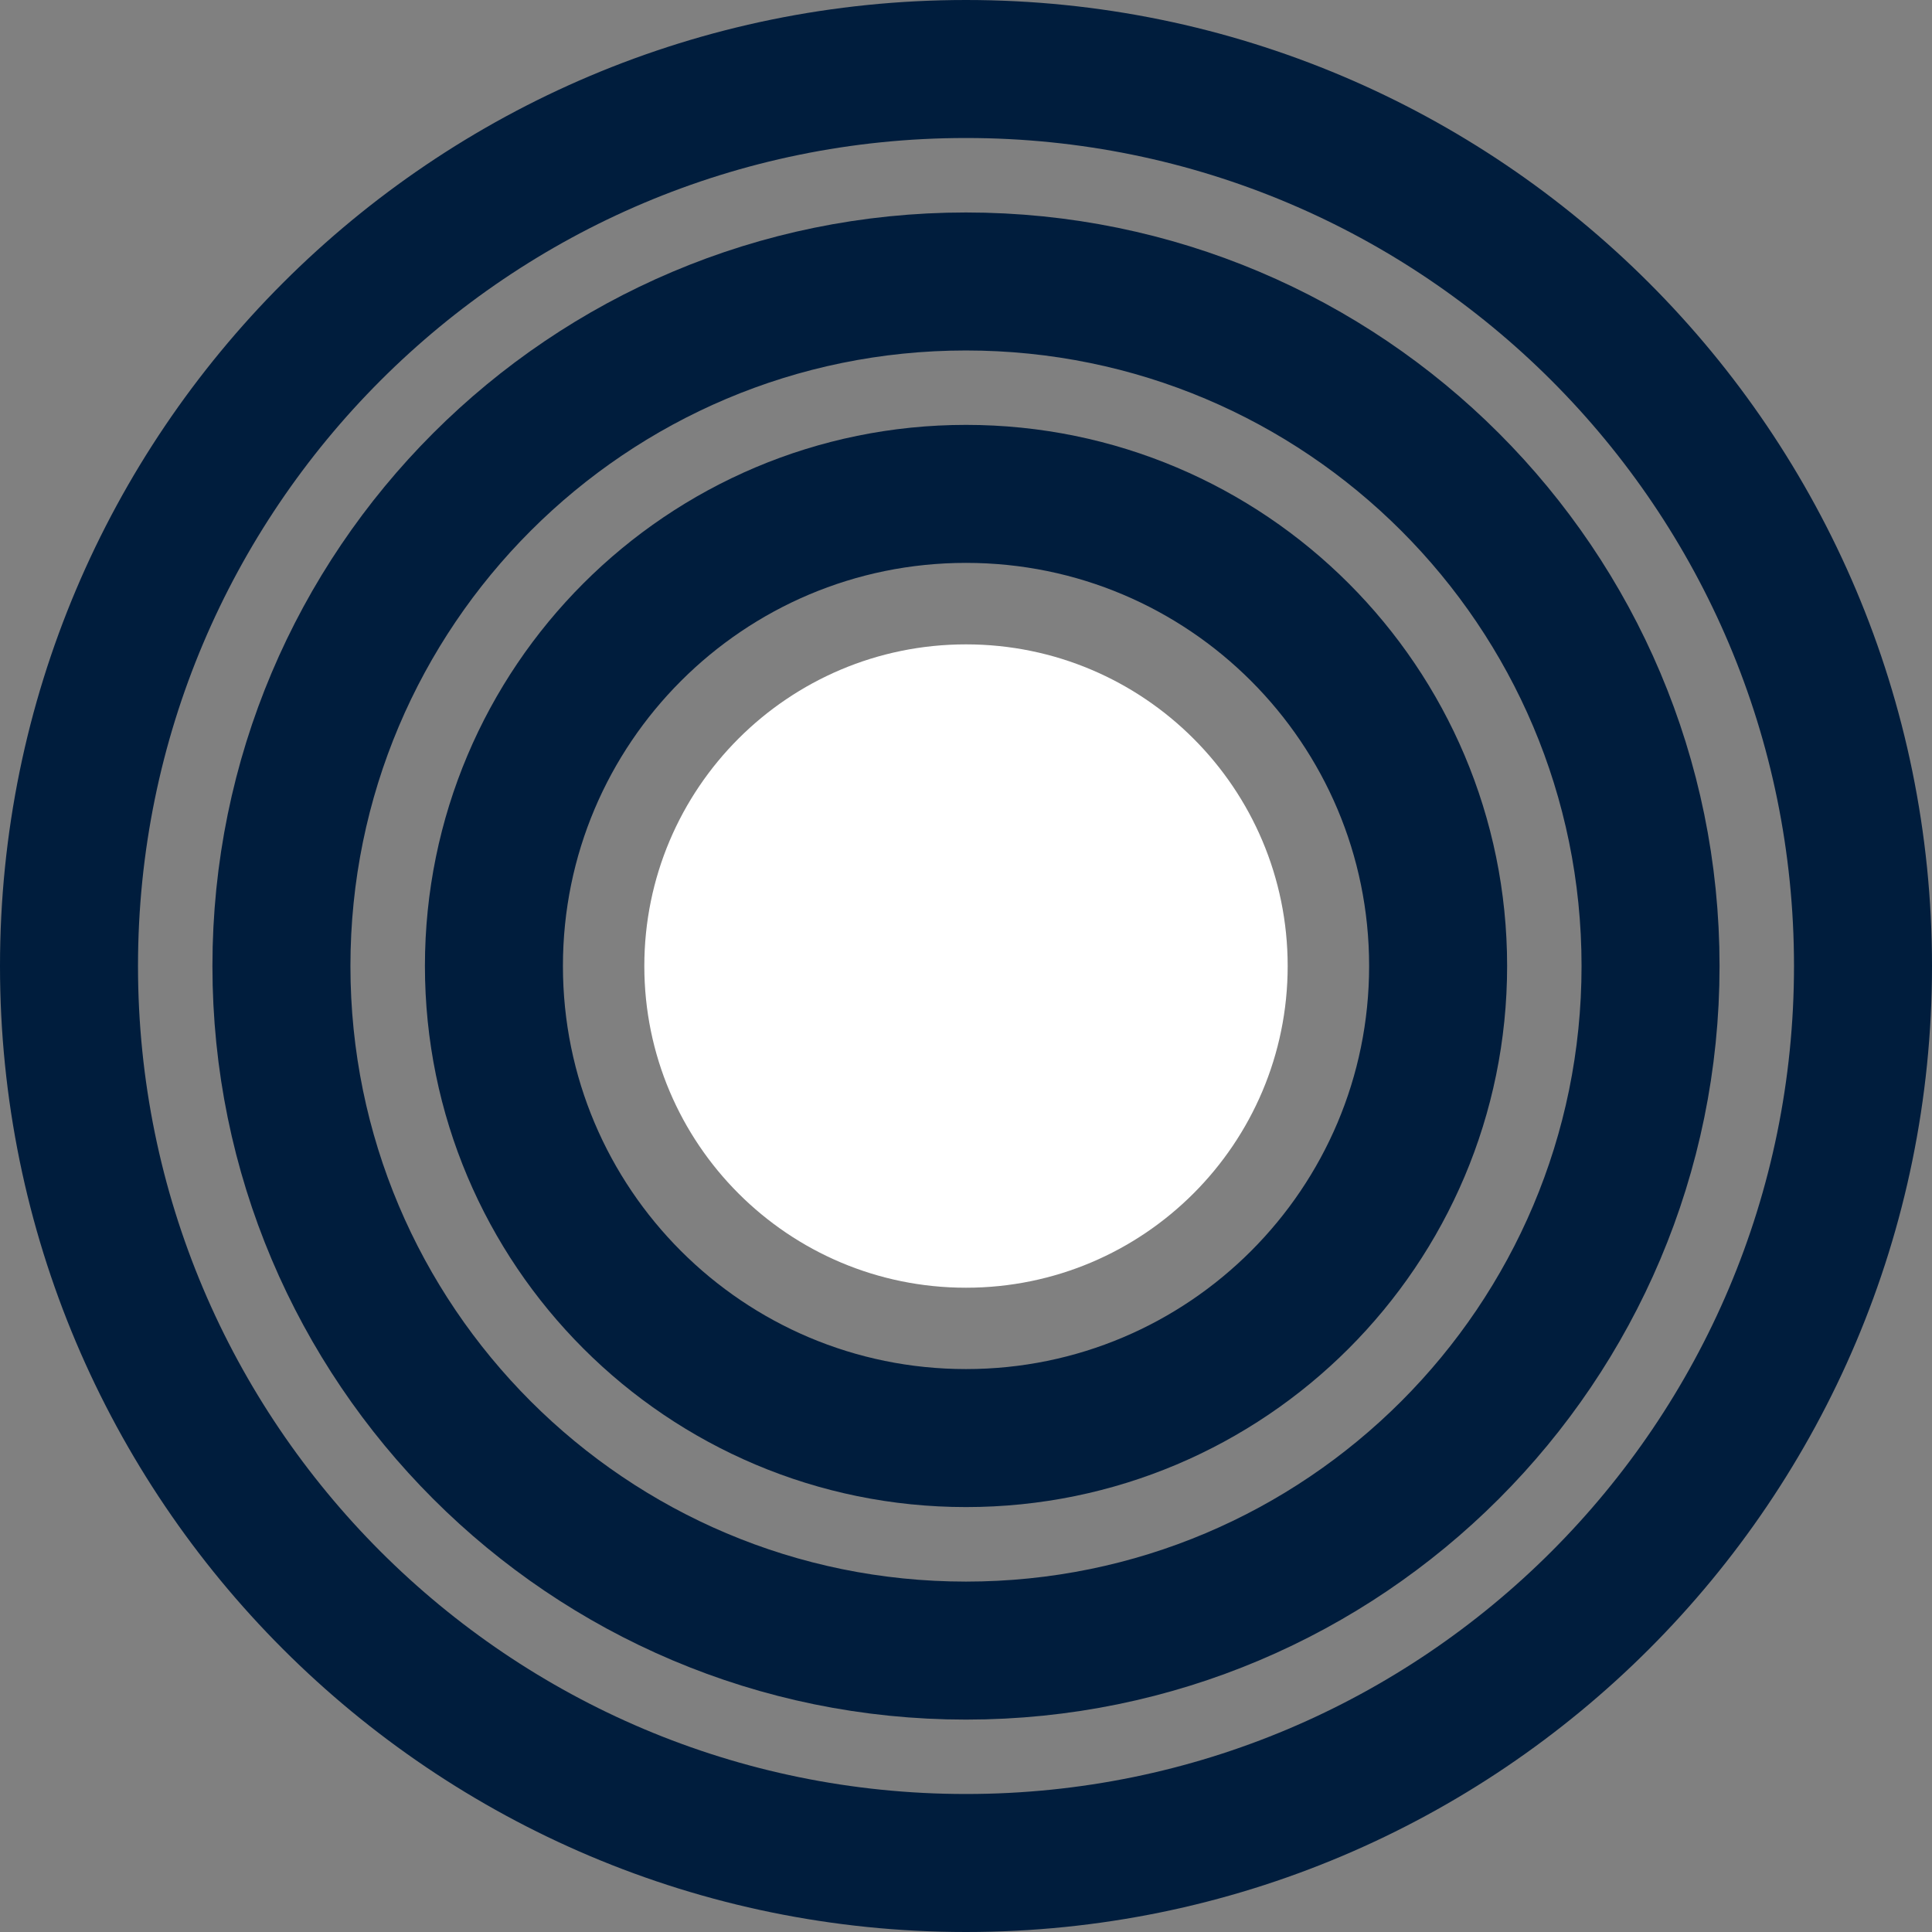
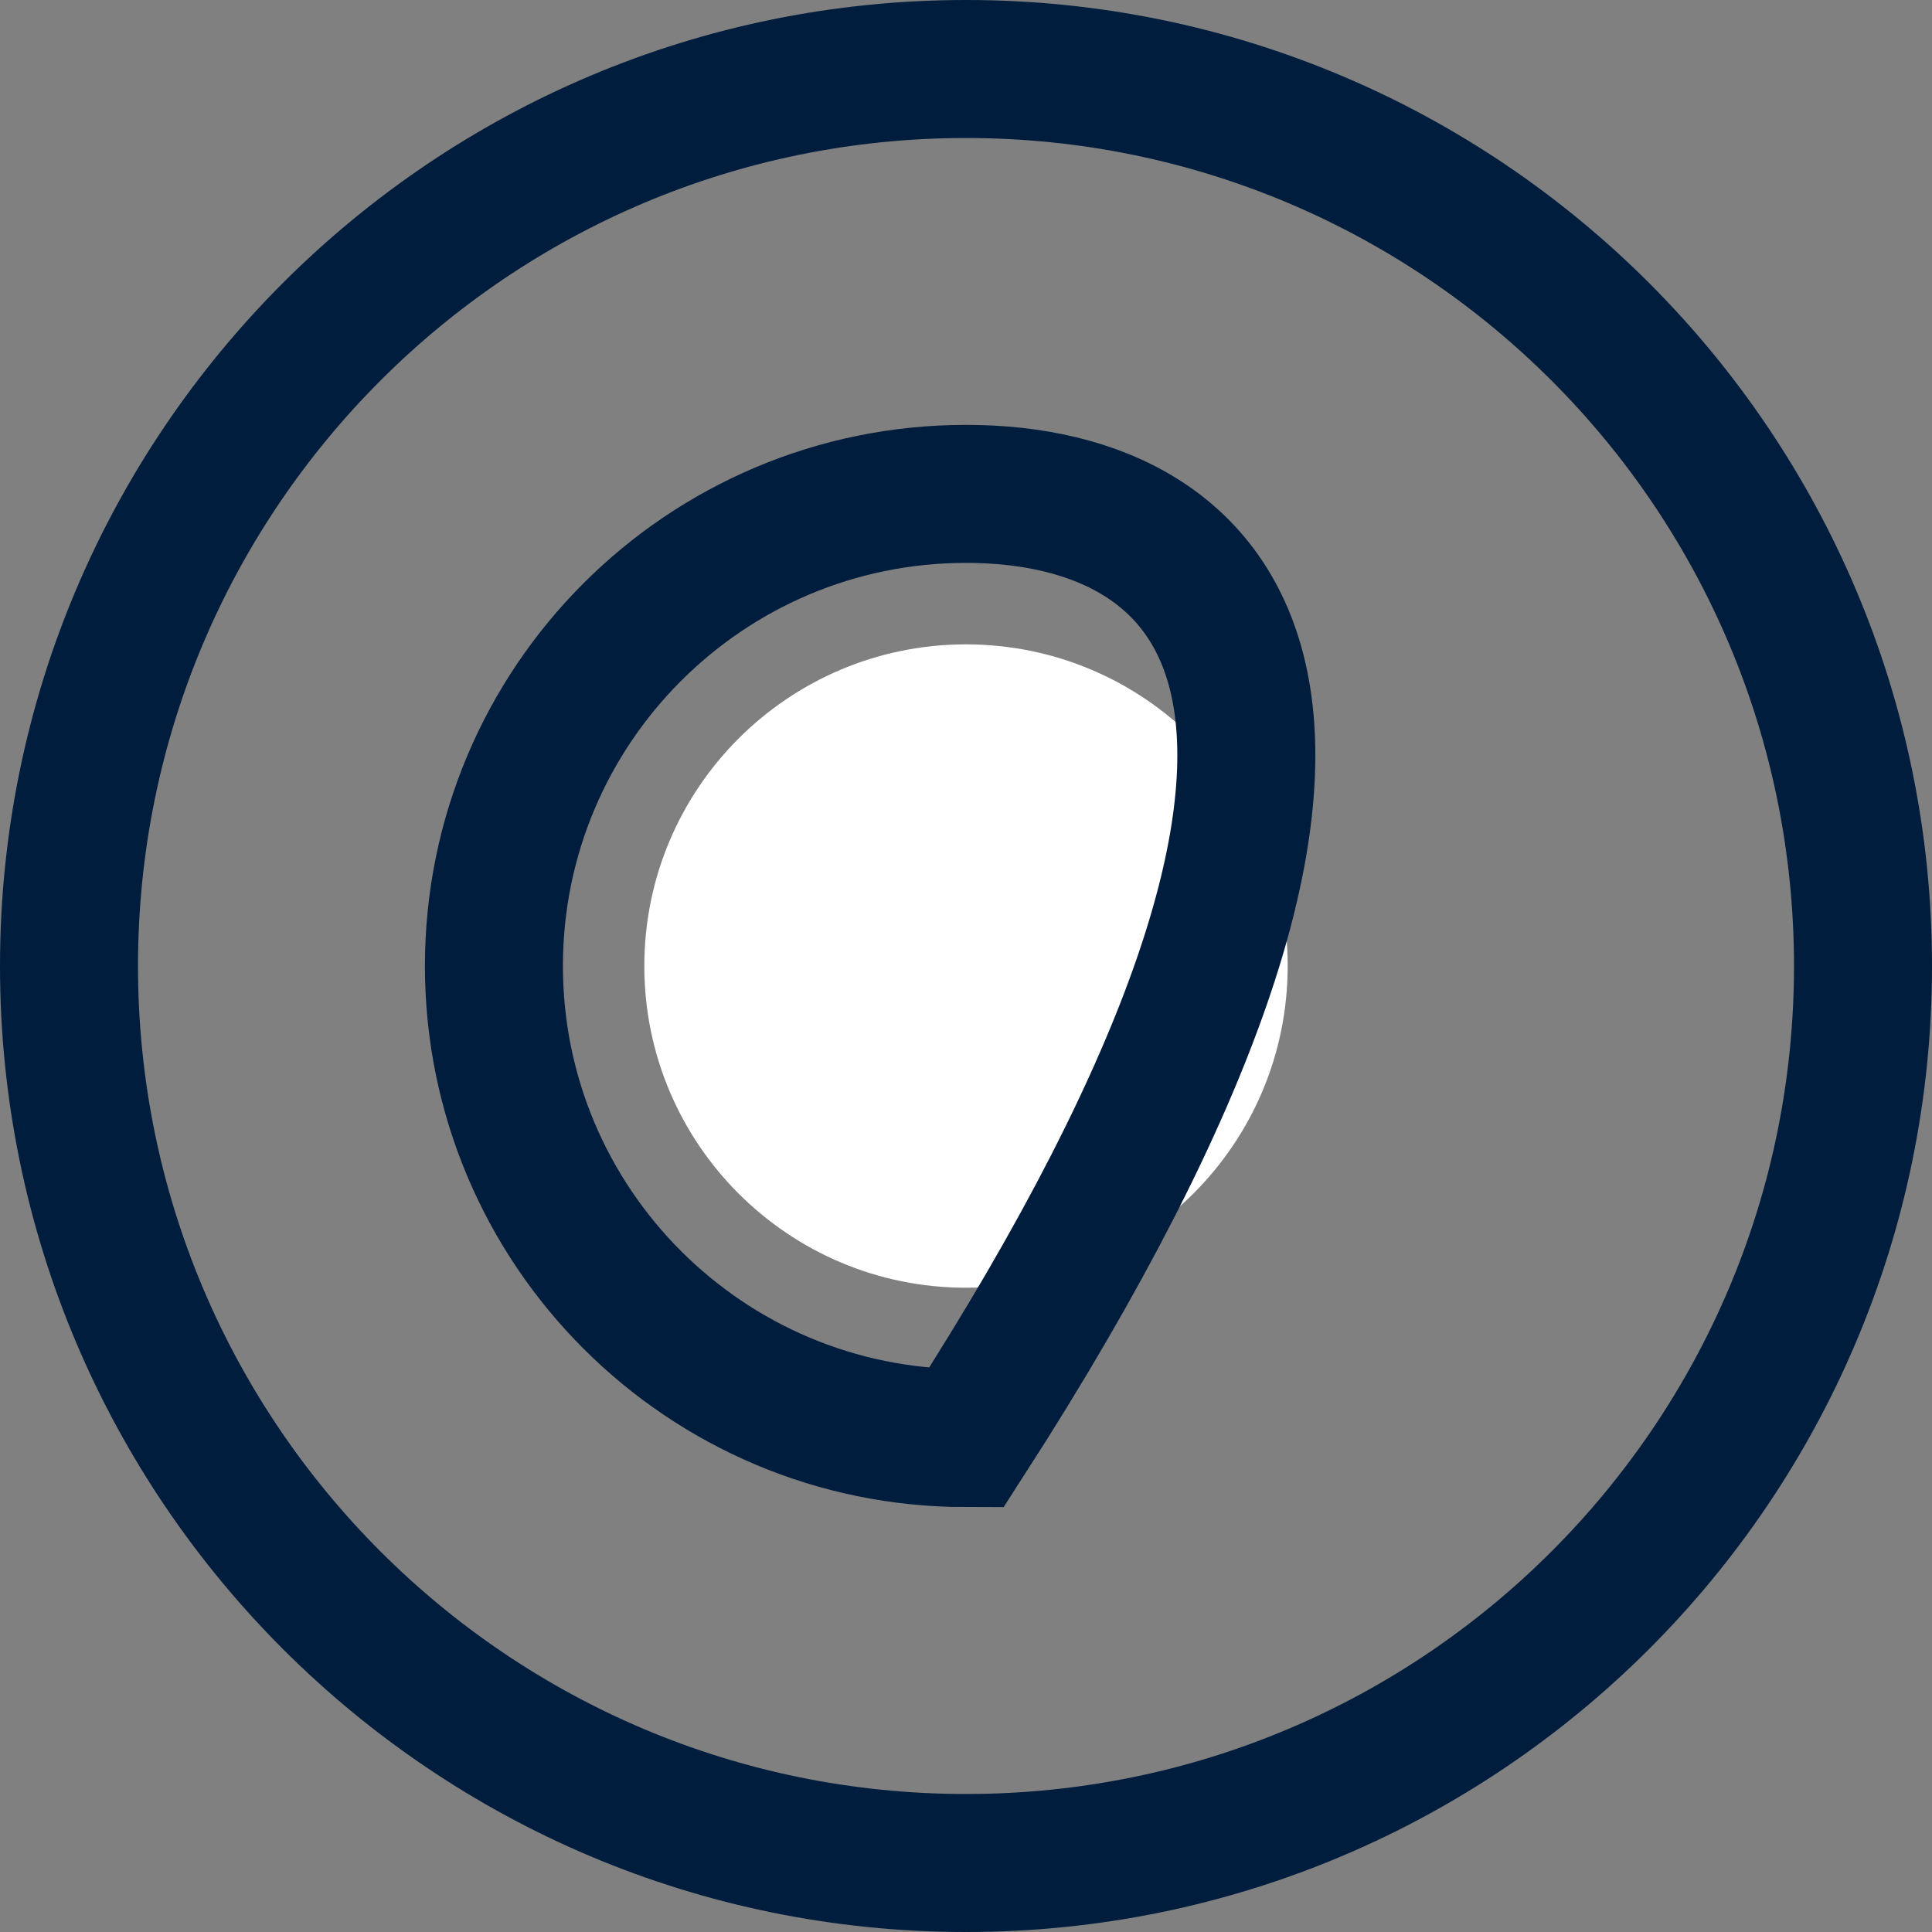
<svg xmlns="http://www.w3.org/2000/svg" width="84" height="84" viewBox="0 0 84 84" fill="none">
  <rect x="0" y="0" width="84" height="84" fill="#808080" stroke="none" />
-   <path d="M41.999 71.765C58.437 71.765 71.763 58.439 71.763 42.001C71.763 25.564 58.437 12.238 41.999 12.238C25.562 12.238 12.236 25.564 12.236 42.001C12.236 58.439 25.562 71.765 41.999 71.765Z" stroke="#001D3D" stroke-width="6" stroke-miterlimit="10" />
  <path d="M42 55.988C49.724 55.988 55.986 49.726 55.986 42.002C55.986 34.277 49.724 28.016 42 28.016C34.275 28.016 28.014 34.277 28.014 42.002C28.014 49.726 34.275 55.988 42 55.988Z" fill="white" />
-   <path d="M42.001 62.525C53.337 62.525 62.527 53.335 62.527 41.999C62.527 30.663 53.337 21.473 42.001 21.473C30.665 21.473 21.475 30.663 21.475 41.999C21.475 53.335 30.665 62.525 42.001 62.525Z" stroke="#001D3D" stroke-width="6" stroke-miterlimit="10" />
+   <path d="M42.001 62.525C62.527 30.663 53.337 21.473 42.001 21.473C30.665 21.473 21.475 30.663 21.475 41.999C21.475 53.335 30.665 62.525 42.001 62.525Z" stroke="#001D3D" stroke-width="6" stroke-miterlimit="10" />
  <path d="M42 81C63.539 81 81 63.539 81 42C81 20.461 63.539 3 42 3C20.461 3 3 20.461 3 42C3 63.539 20.461 81 42 81Z" stroke="#001D3D" stroke-width="6" stroke-miterlimit="10" />
</svg>